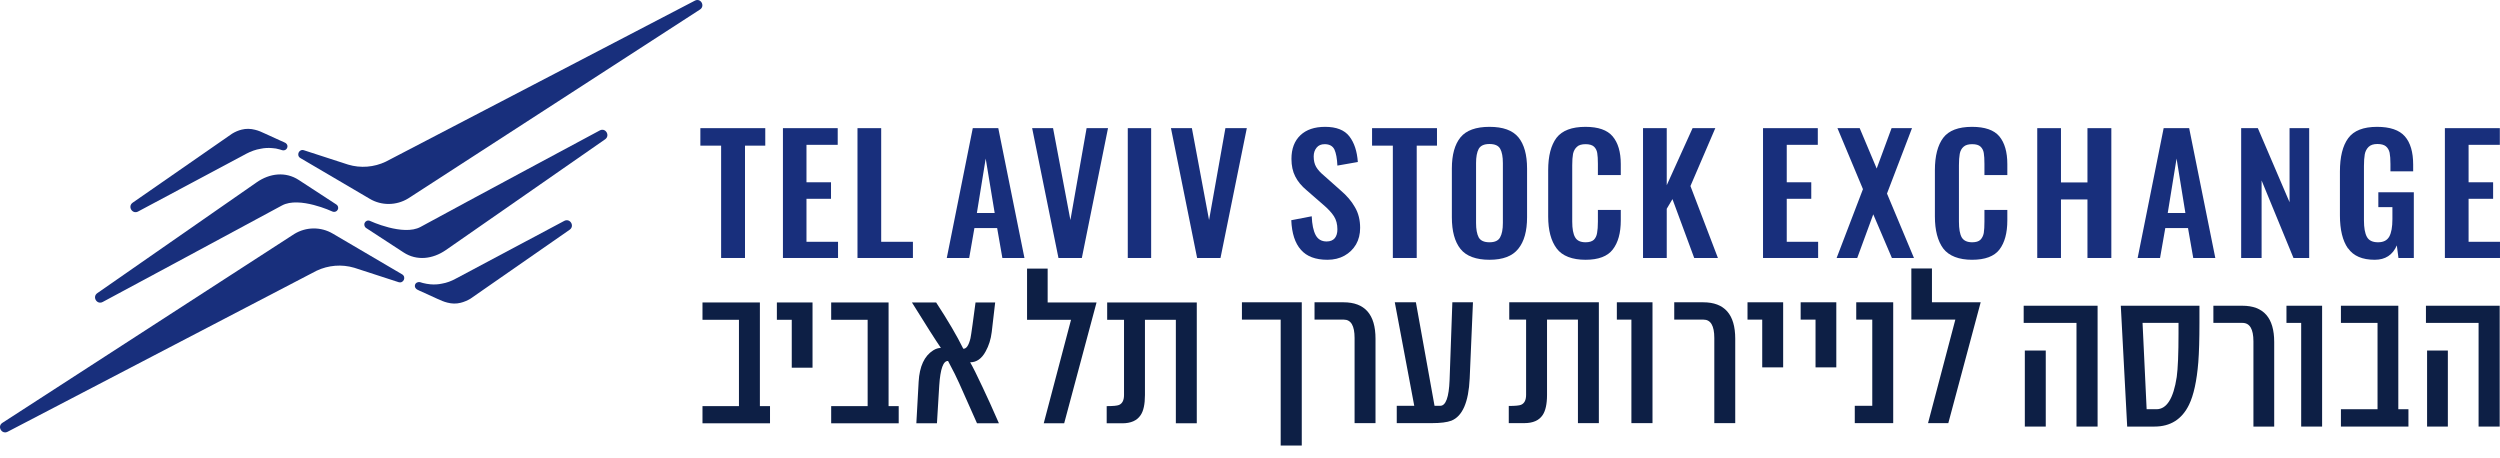
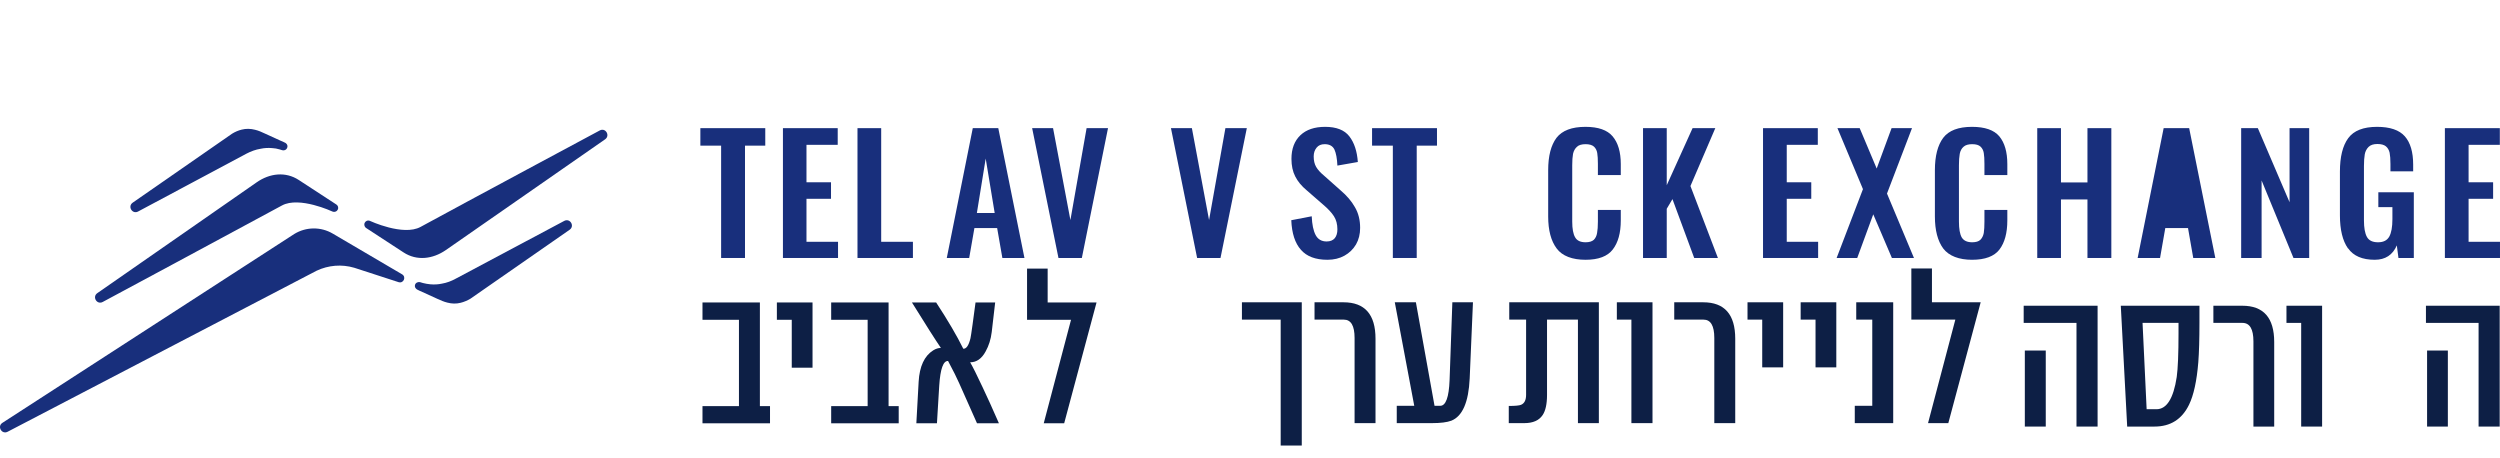
<svg xmlns="http://www.w3.org/2000/svg" width="191" height="35" viewBox="0 0 191 35" fill="none">
  <path d="M55.094 11.127H53.508V9.791H58.467V11.127H56.918V19.71H55.094V11.127Z" fill="#182F7C" />
  <path d="M59.816 9.791H64.001V11.065H61.615V13.926H63.489V15.188H61.615V18.473H64.026V19.71H59.816V9.791Z" fill="#182F7C" />
  <path d="M65.512 9.791H67.323V18.473H69.747V19.71H65.512V9.791Z" fill="#182F7C" />
  <path fill-rule="evenodd" clip-rule="evenodd" d="M76.269 9.791L78.268 19.71H76.581L76.182 17.424H74.445L74.046 19.71H72.334L74.32 9.791H76.269ZM75.994 16.274L75.307 12.114L74.633 16.274H75.994Z" fill="#182F7C" />
  <path d="M78.856 9.791H80.454L81.779 16.812L83.016 9.791H84.652L82.653 19.71H80.867L78.856 9.791Z" fill="#182F7C" />
-   <path d="M87.948 9.791V19.71H86.162V9.791H87.948Z" fill="#182F7C" />
  <path d="M89.461 9.791H91.06L92.372 16.812L93.621 9.791H95.257L93.246 19.71H91.46L89.461 9.791Z" fill="#182F7C" />
  <path d="M99.391 19.085C98.942 18.585 98.696 17.832 98.654 16.824L100.216 16.524C100.241 17.149 100.341 17.628 100.516 17.961C100.691 18.285 100.97 18.448 101.353 18.448C101.628 18.448 101.836 18.365 101.977 18.198C102.111 18.032 102.177 17.807 102.177 17.523C102.177 17.132 102.09 16.799 101.915 16.524C101.74 16.249 101.461 15.949 101.078 15.625L99.829 14.538C99.437 14.213 99.146 13.859 98.954 13.476C98.763 13.101 98.667 12.656 98.667 12.139C98.667 11.365 98.896 10.761 99.354 10.328C99.804 9.903 100.432 9.691 101.24 9.691C102.098 9.691 102.714 9.932 103.089 10.415C103.464 10.898 103.68 11.552 103.739 12.377L102.177 12.651C102.152 12.11 102.077 11.702 101.952 11.427C101.819 11.152 101.569 11.015 101.203 11.015C100.936 11.015 100.732 11.102 100.591 11.277C100.441 11.46 100.366 11.685 100.366 11.952C100.366 12.268 100.428 12.535 100.553 12.751C100.678 12.968 100.886 13.197 101.178 13.438L102.415 14.538C102.889 14.938 103.256 15.367 103.514 15.825C103.78 16.274 103.914 16.803 103.914 17.411C103.914 17.886 103.81 18.306 103.601 18.673C103.385 19.039 103.089 19.327 102.714 19.535C102.34 19.743 101.907 19.847 101.415 19.847C100.507 19.847 99.833 19.593 99.391 19.085Z" fill="#182F7C" />
  <path d="M106.413 11.127H104.826V9.791H109.786V11.127H108.237V19.71H106.413V11.127Z" fill="#182F7C" />
-   <path fill-rule="evenodd" clip-rule="evenodd" d="M111.584 19.023C111.143 18.473 110.922 17.665 110.922 16.599V12.876C110.922 11.827 111.143 11.031 111.584 10.49C112.025 9.957 112.762 9.691 113.795 9.691C114.832 9.691 115.557 9.953 116.006 10.49C116.448 11.031 116.668 11.827 116.668 12.876V16.599C116.668 17.657 116.444 18.46 115.994 19.01C115.552 19.568 114.82 19.847 113.795 19.847C112.783 19.847 112.021 19.572 111.584 19.023ZM114.607 18.136C114.749 17.886 114.82 17.519 114.82 17.036V12.464C114.82 11.981 114.753 11.619 114.62 11.377C114.486 11.127 114.212 11.002 113.795 11.002C113.387 11.002 113.112 11.127 112.971 11.377C112.837 11.627 112.771 11.989 112.771 12.464V17.036C112.771 17.511 112.837 17.878 112.971 18.136C113.112 18.386 113.387 18.51 113.795 18.51C114.207 18.51 114.47 18.386 114.607 18.136Z" fill="#182F7C" />
  <path d="M118.931 18.985C118.498 18.41 118.281 17.594 118.281 16.537V13.001C118.281 11.918 118.494 11.094 118.918 10.528C119.351 9.97 120.089 9.691 121.13 9.691C122.104 9.691 122.795 9.932 123.203 10.415C123.62 10.907 123.828 11.614 123.828 12.539V13.376H122.079V12.514C122.079 12.164 122.062 11.889 122.029 11.69C121.996 11.49 121.912 11.327 121.779 11.202C121.638 11.077 121.425 11.015 121.142 11.015C120.855 11.015 120.617 11.077 120.48 11.215C120.33 11.348 120.23 11.527 120.18 11.752C120.138 11.977 120.118 12.268 120.118 12.626V16.924C120.118 17.482 120.193 17.886 120.343 18.136C120.484 18.386 120.751 18.51 121.142 18.51C121.417 18.51 121.625 18.448 121.767 18.323C121.9 18.19 121.983 18.015 122.017 17.798C122.058 17.582 122.079 17.294 122.079 16.936V16.037H123.828V16.836C123.828 17.794 123.624 18.535 123.216 19.06C122.816 19.585 122.121 19.847 121.13 19.847C120.13 19.847 119.356 19.56 118.931 18.985Z" fill="#182F7C" />
  <path d="M125.527 9.791H127.339V14.151L129.313 9.791H131.049L129.15 14.213L131.249 19.71H129.438L127.776 15.213L127.339 15.95V19.71H125.527V9.791Z" fill="#182F7C" />
  <path d="M134.695 9.791H138.88V11.065H136.507V13.926H138.381V15.188H136.507V18.473H138.905V19.71H134.695V9.791Z" fill="#182F7C" />
  <path d="M142.33 14.45L140.381 9.791H142.08L143.379 12.876L144.516 9.791H146.077L144.166 14.788L146.227 19.71H144.541L143.117 16.374L141.892 19.71H140.318L142.33 14.45Z" fill="#182F7C" />
  <path d="M148.463 18.985C148.039 18.41 147.826 17.594 147.826 16.537V13.001C147.826 11.918 148.039 11.094 148.463 10.528C148.888 9.97 149.621 9.691 150.662 9.691C151.645 9.691 152.34 9.932 152.748 10.415C153.156 10.907 153.36 11.614 153.36 12.539V13.376H151.611V12.514C151.611 12.164 151.595 11.889 151.561 11.69C151.528 11.49 151.445 11.327 151.312 11.202C151.178 11.077 150.966 11.015 150.674 11.015C150.387 11.015 150.162 11.077 150.012 11.215C149.862 11.348 149.767 11.527 149.725 11.752C149.683 11.977 149.663 12.268 149.663 12.626V16.924C149.663 17.482 149.733 17.886 149.875 18.136C150.025 18.386 150.291 18.51 150.674 18.51C150.958 18.51 151.166 18.448 151.299 18.323C151.432 18.19 151.52 18.015 151.561 17.798C151.595 17.582 151.611 17.294 151.611 16.936V16.037H153.36V16.836C153.36 17.794 153.16 18.535 152.761 19.06C152.361 19.585 151.661 19.847 150.662 19.847C149.675 19.847 148.901 19.56 148.463 18.985Z" fill="#182F7C" />
  <path d="M155.646 9.791H157.458V13.938H159.482V9.791H161.306V19.71H159.482V15.238H157.458V19.71H155.646V9.791Z" fill="#182F7C" />
-   <path fill-rule="evenodd" clip-rule="evenodd" d="M165.303 9.791H167.252L169.25 19.71H167.564L167.164 17.424H165.428L165.028 19.71H163.316L165.303 9.791ZM166.964 16.274L166.29 12.114L165.615 16.274H166.964Z" fill="#182F7C" />
+   <path fill-rule="evenodd" clip-rule="evenodd" d="M165.303 9.791H167.252L169.25 19.71H167.564L167.164 17.424H165.428L165.028 19.71H163.316L165.303 9.791ZM166.964 16.274L165.615 16.274H166.964Z" fill="#182F7C" />
  <path d="M171.225 9.791H172.499L174.922 15.45V9.791H176.422V19.71H175.222L172.786 13.788V19.71H171.225V9.791Z" fill="#182F7C" />
  <path d="M179.382 18.973C178.974 18.39 178.77 17.549 178.77 16.449V13.114C178.77 11.981 178.982 11.127 179.407 10.553C179.831 9.978 180.564 9.691 181.605 9.691C182.596 9.691 183.304 9.932 183.729 10.415C184.154 10.898 184.366 11.619 184.366 12.576V13.089H182.63V12.527C182.63 12.168 182.609 11.881 182.567 11.665C182.517 11.456 182.422 11.294 182.28 11.177C182.138 11.061 181.922 11.002 181.63 11.002C181.331 11.002 181.106 11.077 180.956 11.227C180.806 11.377 180.71 11.565 180.668 11.789C180.627 12.023 180.606 12.322 180.606 12.689V16.836C180.606 17.403 180.681 17.823 180.831 18.098C180.981 18.373 181.264 18.51 181.68 18.51C182.105 18.51 182.38 18.36 182.542 18.073C182.701 17.782 182.78 17.34 182.78 16.749V15.825H181.705V14.688H184.416V19.71H183.242L183.117 18.748C182.8 19.481 182.238 19.847 181.43 19.847C180.481 19.847 179.802 19.556 179.394 18.973" fill="#182F7C" />
  <path d="M186.789 9.791H190.987V11.065H188.6V13.926H190.474V15.188H188.6V18.473H190.999V19.71H186.789V9.791Z" fill="#182F7C" />
  <path fill-rule="evenodd" clip-rule="evenodd" d="M160.256 32.59H158.644V24.669H154.609V23.358H160.256V32.59ZM156.296 26.781V32.59H154.697V26.781H156.296Z" fill="#0D1F45" />
  <path fill-rule="evenodd" clip-rule="evenodd" d="M168.038 24.694C168.038 25.919 168.009 26.91 167.951 27.668C167.834 29.108 167.597 30.195 167.239 30.928C166.697 32.036 165.819 32.59 164.603 32.59H162.517L162.029 23.358H168.038V24.694ZM166.439 25.469V24.669H163.691L164.003 31.265H164.753C165.536 31.265 166.052 30.445 166.302 28.804C166.393 28.138 166.439 27.026 166.439 25.469Z" fill="#0D1F45" />
  <path d="M173.749 32.59H172.162V26.081C172.162 25.14 171.883 24.669 171.325 24.669H169.102V23.358H171.313C172.937 23.358 173.749 24.282 173.749 26.131V32.59Z" fill="#0D1F45" />
  <path d="M177.409 32.59H175.81V24.669H174.686V23.358H177.409V32.59Z" fill="#0D1F45" />
-   <path d="M184.005 32.59H178.846V31.265H181.644V24.669H178.846V23.358H183.231V31.265H184.005V32.59Z" fill="#0D1F45" />
  <path fill-rule="evenodd" clip-rule="evenodd" d="M190.976 32.59H189.364V24.669H185.342V23.358H190.976V32.59ZM187.016 26.781V32.59H185.429V26.781H187.016Z" fill="#0D1F45" />
  <path d="M99.455 34.039H97.844V24.419H94.883V23.095H99.455V34.039Z" fill="#0D1F45" />
  <path d="M105.089 32.327H103.49V25.819C103.49 24.886 103.216 24.419 102.666 24.419H100.43V23.095H102.641C104.273 23.095 105.089 24.024 105.089 25.881V32.327Z" fill="#0D1F45" />
  <path d="M112.534 23.095L112.284 28.917C112.201 30.724 111.734 31.798 110.885 32.14C110.552 32.265 110.056 32.327 109.398 32.327H106.712V31.003H108.049L106.562 23.095H108.174L109.598 31.003H110.035C110.46 31.003 110.698 30.349 110.748 29.042L110.96 23.095H112.534Z" fill="#0D1F45" />
  <path d="M122.153 32.327H120.554V24.419H118.193V30.166C118.193 30.866 118.08 31.382 117.855 31.715C117.581 32.123 117.114 32.327 116.456 32.327H115.27V31.015C115.753 31.015 116.065 30.986 116.206 30.928C116.465 30.82 116.594 30.566 116.594 30.166V24.419H115.307V23.095H122.153V32.327Z" fill="#0D1F45" />
  <path d="M126.251 32.327H124.639V24.419H123.527V23.095H126.251V32.327Z" fill="#0D1F45" />
  <path d="M132.572 32.327H130.973V25.819C130.973 24.886 130.698 24.419 130.148 24.419H127.912V23.095H130.123C131.756 23.095 132.572 24.024 132.572 25.881V32.327Z" fill="#0D1F45" />
  <path d="M136.233 28.067H134.634V24.419H133.51V23.095H136.233V28.067Z" fill="#0D1F45" />
  <path d="M140.294 28.067H138.707V24.419H137.57V23.095H140.294V28.067Z" fill="#0D1F45" />
  <path d="M144.641 32.327H141.705V31.003H143.042V24.419H141.817V23.095H144.641V32.327Z" fill="#0D1F45" />
  <path d="M151.324 23.095L148.851 32.327H147.302L149.388 24.419H146.027V20.509H147.601V23.095H151.324Z" fill="#0D1F45" />
  <path d="M58.829 32.34H53.67V31.028H56.456V24.432H53.67V23.108H58.055V31.028H58.829V32.34Z" fill="#0D1F45" />
  <path d="M62.077 28.092H60.49V24.432H59.353V23.108H62.077V28.092Z" fill="#0D1F45" />
  <path d="M68.661 32.34H63.502V31.028H66.288V24.432H63.502V23.108H67.887V31.028H68.661V32.34Z" fill="#0D1F45" />
  <path d="M76.318 32.34H74.644C74.169 31.265 73.715 30.245 73.282 29.279C73.116 28.896 72.832 28.329 72.433 27.58C72.066 27.555 71.841 28.18 71.758 29.454C71.7 30.345 71.641 31.307 71.583 32.34H70.009C70.076 31.04 70.134 29.983 70.184 29.166C70.251 27.992 70.621 27.193 71.296 26.768C71.496 26.643 71.692 26.581 71.883 26.581C71.467 25.973 70.73 24.815 69.672 23.108H71.521C72.42 24.482 73.112 25.66 73.594 26.643C73.828 26.66 74.011 26.393 74.144 25.843C74.169 25.735 74.223 25.377 74.307 24.769L74.531 23.108H76.031L75.768 25.369C75.702 25.919 75.547 26.41 75.306 26.843C75.006 27.401 74.611 27.68 74.119 27.68C74.327 28.038 74.64 28.663 75.056 29.554C75.406 30.287 75.826 31.215 76.318 32.34Z" fill="#0D1F45" />
  <path d="M83.776 23.108L81.303 32.34H79.741L81.827 24.432H78.467V20.522H80.041V23.108H83.776Z" fill="#0D1F45" />
-   <path d="M91.434 32.34H89.835V24.432H87.474V30.178C87.474 30.886 87.362 31.403 87.137 31.727C86.862 32.136 86.395 32.34 85.738 32.34H84.551V31.028C85.034 31.028 85.346 30.999 85.488 30.941C85.746 30.832 85.875 30.578 85.875 30.178V24.432H84.588V23.108H91.434V32.34Z" fill="#0D1F45" />
  <path d="M30.721 20.959L25.424 17.848C24.512 17.311 23.388 17.324 22.488 17.873L0.189 32.302C-0.236 32.565 0.127 33.214 0.576 32.989L24.187 20.684C25.087 20.259 26.111 20.172 27.073 20.459L30.458 21.559C30.833 21.671 31.058 21.159 30.721 20.959Z" fill="#182F7C" />
  <path d="M21.838 10.94C21.822 10.932 21.809 10.923 21.801 10.915C21.676 10.84 21.526 10.79 21.389 10.728C21.014 10.553 20.627 10.378 20.239 10.203C20.002 10.091 19.752 9.978 19.49 9.916C19.152 9.828 18.803 9.816 18.465 9.903C18.203 9.966 17.953 10.078 17.728 10.216L10.133 15.487C9.733 15.775 10.108 16.387 10.545 16.162C10.545 16.162 15.604 13.464 18.828 11.74C19.165 11.565 19.527 11.427 19.914 11.365C20.202 11.302 20.489 11.29 20.789 11.315C20.98 11.323 21.172 11.357 21.364 11.415C21.501 11.452 21.626 11.527 21.776 11.465C21.888 11.415 21.963 11.302 21.963 11.177C21.963 11.078 21.913 11.002 21.838 10.94Z" fill="#182F7C" />
  <path d="M25.699 15.625L22.826 13.751C21.814 13.089 20.602 13.239 19.615 13.926L7.435 22.396C7.023 22.683 7.41 23.308 7.847 23.07C7.847 23.07 18.129 17.549 21.539 15.7C22.863 14.975 25.399 16.162 25.399 16.162C25.441 16.178 25.483 16.187 25.524 16.187C25.699 16.187 25.837 16.049 25.837 15.887C25.837 15.774 25.787 15.687 25.699 15.625Z" fill="#182F7C" />
-   <path d="M22.951 12.077L28.247 15.188C29.147 15.725 30.284 15.712 31.183 15.162L53.47 0.734C53.895 0.471 53.545 -0.178 53.095 0.047L29.472 12.352C28.585 12.776 27.548 12.864 26.598 12.576L23.213 11.477C22.838 11.365 22.613 11.877 22.951 12.077Z" fill="#182F7C" />
  <path d="M31.833 22.096C31.841 22.104 31.854 22.113 31.87 22.121C31.995 22.196 32.133 22.246 32.27 22.308C32.657 22.483 33.044 22.658 33.419 22.833C33.669 22.945 33.919 23.058 34.181 23.12C34.519 23.208 34.856 23.22 35.193 23.133C35.456 23.07 35.705 22.958 35.943 22.82L43.526 17.549C43.925 17.261 43.551 16.649 43.114 16.874C43.114 16.874 38.054 19.572 34.831 21.284C34.494 21.471 34.131 21.609 33.757 21.671C33.469 21.734 33.169 21.746 32.882 21.721C32.691 21.704 32.499 21.671 32.307 21.621C32.17 21.584 32.033 21.509 31.895 21.571C31.77 21.609 31.695 21.721 31.695 21.846C31.695 21.959 31.758 22.034 31.833 22.096Z" fill="#182F7C" />
  <path d="M27.959 17.411L30.832 19.285C31.844 19.947 33.056 19.797 34.055 19.11L46.236 10.64C46.635 10.353 46.261 9.728 45.823 9.966C45.823 9.966 35.542 15.475 32.131 17.336C30.807 18.061 28.259 16.874 28.259 16.874C28.225 16.857 28.184 16.849 28.134 16.849C27.971 16.849 27.834 16.986 27.834 17.149C27.834 17.261 27.884 17.349 27.959 17.411Z" fill="#182F7C" />
</svg>